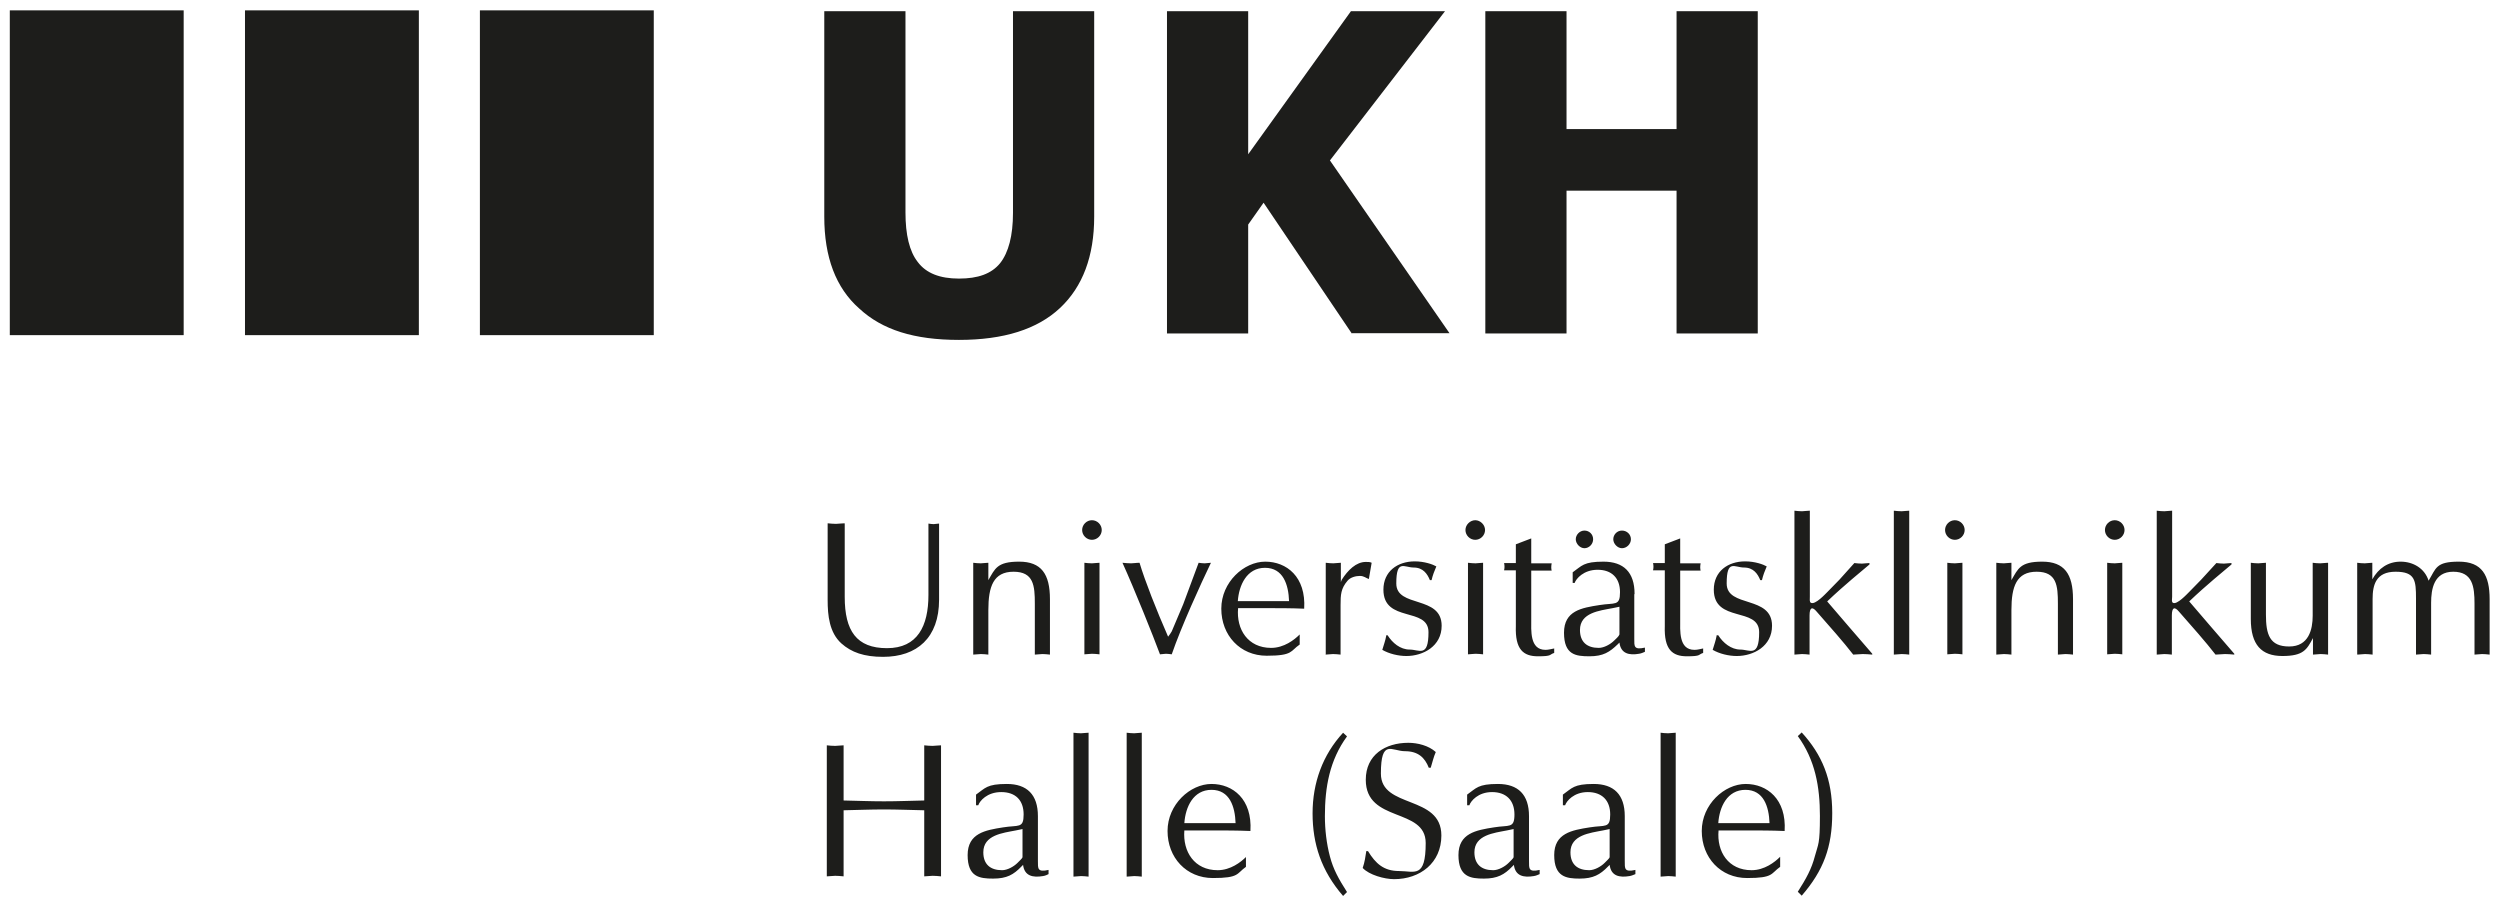
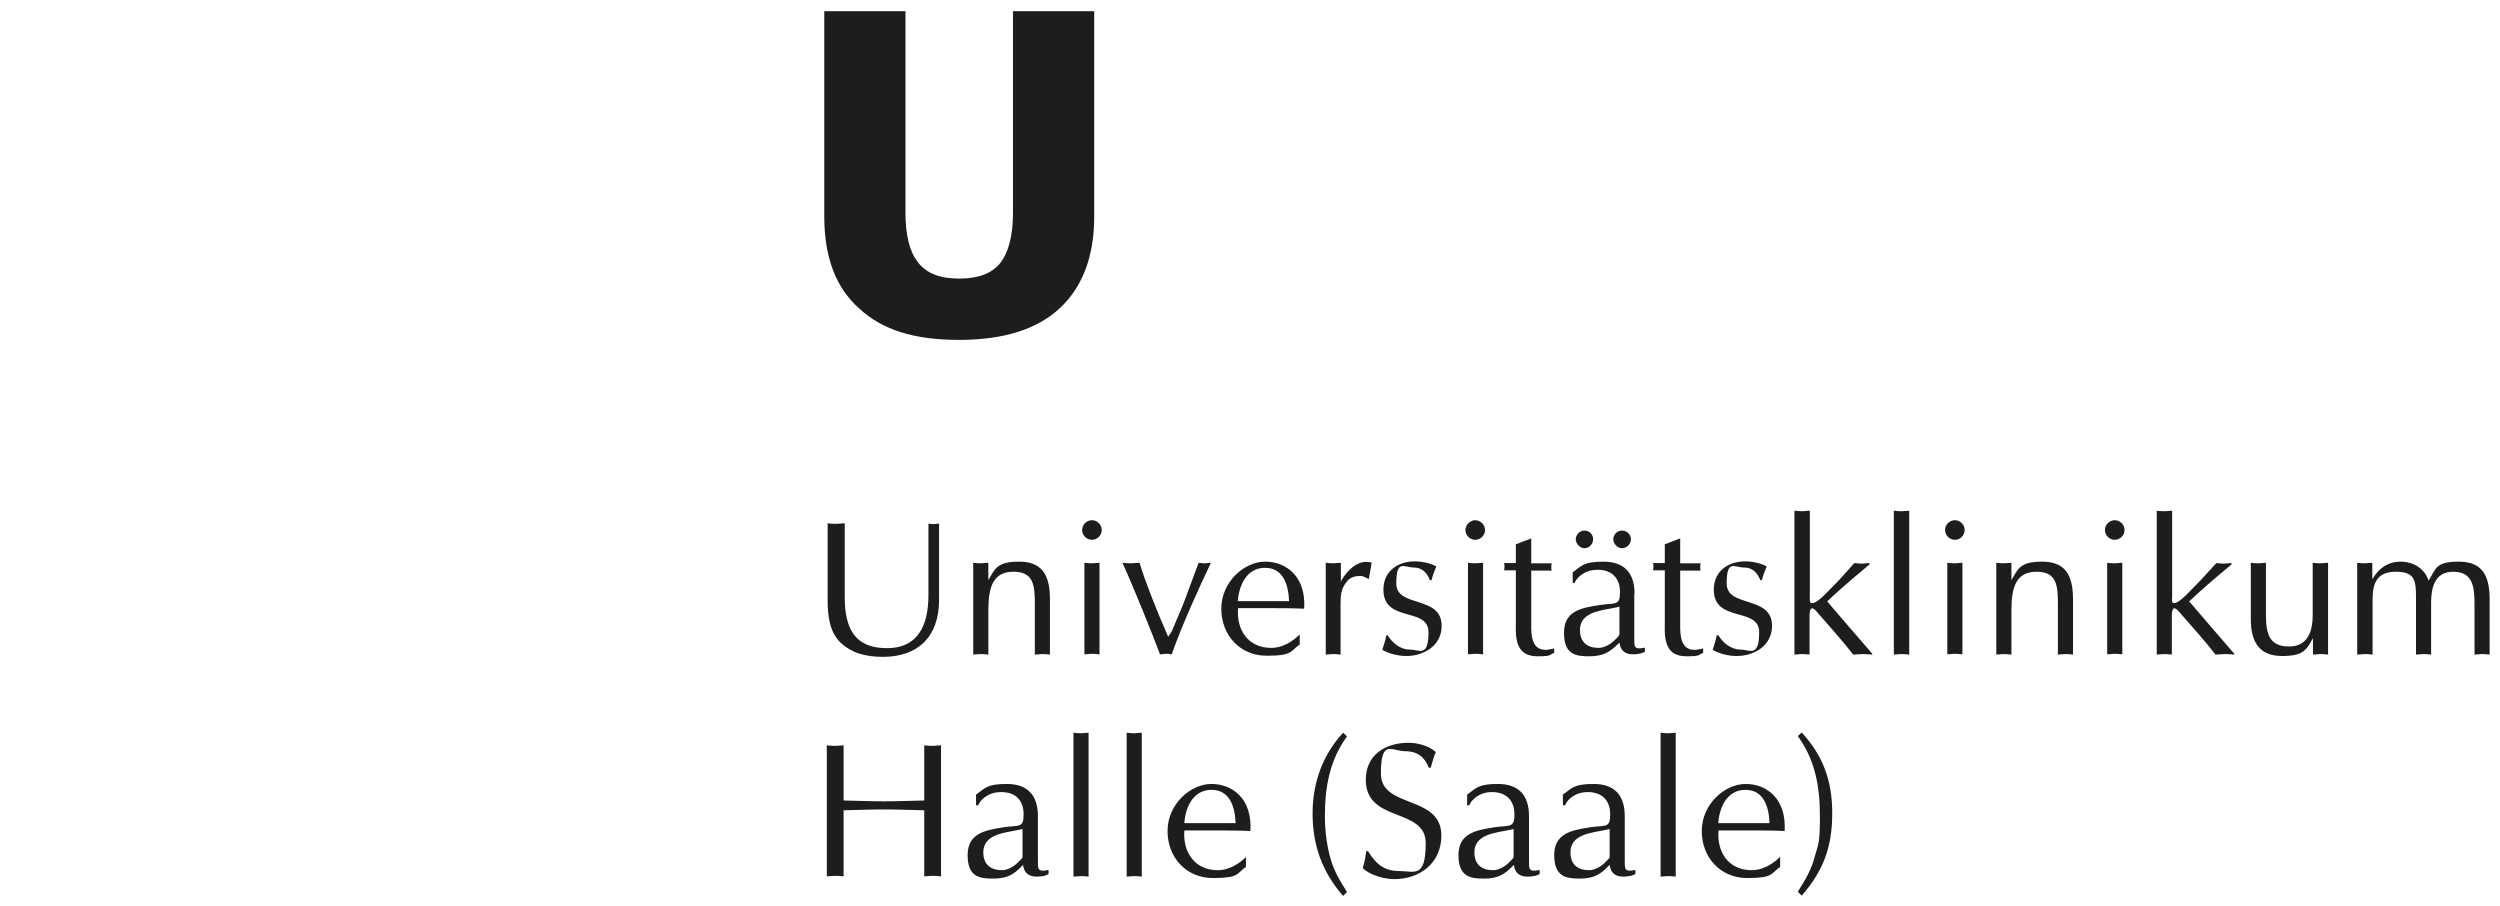
<svg xmlns="http://www.w3.org/2000/svg" id="svg3947" version="1.1" viewBox="0 0 892.9 323.5">
  <defs>
    <style>
      .st0 {
        fill: #1d1d1b;
      }
    </style>
  </defs>
  <g id="layer1">
    <g>
      <path id="path3767" class="st0" d="M306.9,110.2c-8.4-7.4-12.5-18.4-12.5-32.8V4h29v71.9c0,7.9,1.4,13.9,4.4,17.7,3,4,7.9,5.9,14.7,5.9s11.6-1.7,14.7-5.5c3-3.8,4.6-9.8,4.6-18V4h29v73.4c0,14.1-4.1,25-12.2,32.6-8.1,7.6-20.1,11.4-36.1,11.4s-27.4-3.6-35.6-11.2" />
-       <path id="path3769" class="st0" d="M482.8,119.1l-31.5-46.7-5.5,7.8v38.9h-29V4h29v51.1l36.7-51.1h33.6l-41.1,53.3,42.7,61.7h-34.8Z" />
-       <path id="path3771" class="st0" d="M598.8,119.1v-51h-39.3v51h-29V4h29v42.1h39.3V4h29v115.1h-29Z" />
      <path id="path3773" class="st0" d="M301.6,186.9c-1.1,0-2.1.2-3,.2s-2.1-.1-3-.2v27.4c0,5.5.6,11.6,4.9,15.5,3.6,3.2,8.1,4.8,14.9,4.8,12.1,0,20-6.8,20-20.4v-27.2c-.7,0-1.3.2-1.9.2s-1.3-.1-1.9-.2v25.5c0,11.1-3.9,19-14.8,19s-15.1-6.2-15.1-18.3v-26.2h0ZM347.6,233.8c.9,0,1.8-.2,2.7-.2s1.7.1,2.7.2v-15.9c0-8.4,1.8-13.7,9-13.7s7.6,5,7.6,11.4v18.2c.9,0,1.8-.2,2.7-.2s1.7.1,2.7.2v-19.8c0-9-3.1-13.4-11-13.4s-8.6,2.5-11,6.6v-6.2c-1,0-1.8.2-2.7.2s-1.9-.1-2.7-.2v32.7h0ZM392.7,201c-1,0-1.8.2-2.7.2s-1.8-.1-2.7-.2v32.7c.9,0,1.8-.2,2.7-.2s1.7.1,2.7.2v-32.7ZM393.5,189.3c0-1.9-1.6-3.5-3.5-3.5s-3.5,1.6-3.5,3.5,1.6,3.5,3.5,3.5,3.5-1.6,3.5-3.5M422.6,215.8l-4.1,9.7c-.3.6-.8,1.2-1.3,1.9-4.2-9.6-8.3-20-10.2-26.4-1.2,0-2.1.2-3,.2s-2.1-.1-3.1-.2c4.3,9.5,11,26.2,13.4,32.7.7,0,1.4-.2,2.1-.2s1.3.1,2.1.2c3.4-9.9,10.3-25,14-32.7-.8,0-1.5.2-2.2.2s-1.5-.1-2.2-.2l-5.5,14.8ZM464.1,226.7c-1.8,1.8-5.5,4.7-10.1,4.7-8.3,0-12.5-6.6-11.8-14.2h9.7c4.6,0,9.2,0,13.9.2.7-11.4-6.3-16.8-13.9-16.8s-15.7,7.3-15.7,16.8,6.7,16.8,16.2,16.8,8.4-1.7,11.8-4v-3.6ZM442.1,214.7c.4-5.7,3.2-11.9,9.7-11.9s8.4,6,8.6,11.9h-18.2ZM473.4,233.8c.9,0,1.8-.2,2.7-.2s1.7.1,2.7.2v-17.7c0-3.7.1-5.9,2.5-8.7,1-1.2,2.9-1.7,4.4-1.7s2.2.8,3.2,1.1l1-5.8c-.6-.3-1.2-.3-2.1-.3-3.4,0-6.4,2.9-8.6,6.4l-.3.8v-6.9c-1,0-1.8.2-2.7.2s-1.8-.1-2.7-.2v32.7h0ZM495.1,227.1c-.3,1.7-.9,3.3-1.4,5,2.4,1.4,5.7,2.2,8.6,2.2,6,0,12.6-3.5,12.6-10.8,0-11-16.2-6.3-16.2-15.1s2.8-5.7,6.2-5.7,4.9,2.3,5.8,4.5h.6c.4-1.7,1-3.3,1.7-4.9-1.2-.7-4.2-1.8-7.7-1.8-6.2,0-11.2,3.6-11.2,10.1,0,12,16.1,6,16.1,15.2s-3.3,6.2-6.7,6.2-6.2-2.4-7.9-5.1h-.5ZM529.7,201c-1,0-1.9.2-2.7.2s-1.8-.1-2.7-.2v32.7c.9,0,1.8-.2,2.7-.2s1.7.1,2.7.2v-32.7ZM530.4,189.3c0-1.9-1.7-3.5-3.5-3.5s-3.5,1.6-3.5,3.5,1.6,3.5,3.5,3.5,3.5-1.6,3.5-3.5M541.4,194.3v6.8h-4.2c.2.9.2,1.7,0,2.6h4.2v19.9c-.3,8.4,2.7,10.8,7.9,10.8s3.9-.6,5.8-1.2v-1.6c-1,.2-2.1.5-3.1.5-5.7,0-5.1-6.9-5.1-11.1v-17.2h7.3c-.2-.7-.2-1.6,0-2.6h-7.3v-8.9l-5.5,2.1h0ZM579.3,195.8c1.7,0,3.2-1.5,3.2-3.2s-1.4-3.1-3.2-3.1-3.1,1.5-3.1,3.1,1.5,3.2,3.1,3.2M565.9,195.8c1.6,0,3.1-1.4,3.1-3.2s-1.4-3.1-3.1-3.1-3.1,1.5-3.1,3.1,1.5,3.2,3.1,3.2M583.8,212.1c0-7.7-3.9-11.5-11.1-11.5s-7.7,1.5-11,3.8v3.8h.7c.5-1.5,3.2-4.7,8.2-4.7s8,2.9,8,8-1.8,3.7-7.3,4.6c-6.4,1-12.7,2-12.7,9.9s4.2,8.4,9.1,8.4,7.2-1.5,10.1-4.3l.6-.6c.5,4,3.5,4.6,7,4,.8-.1,1.6-.5,2.1-.7v-1.5c-4,.9-3.8-.5-3.8-3.1v-15.9h0ZM578.3,226.7c0,.5-1.4,1.7-1.8,2.1-1.3,1.3-3.6,2.6-5.5,2.6-4.2,0-6.7-2.1-6.7-6.4,0-6.2,7-6.9,11.7-7.8l2.4-.5v10h0ZM594.6,194.3v6.8h-4.2c.2.9.2,1.7,0,2.6h4.2v19.9c-.3,8.4,2.7,10.8,7.9,10.8s3.9-.6,5.8-1.2v-1.6c-1,.2-2,.5-3.1.5-5.7,0-5.1-6.9-5.1-11.1v-17.2h7.3c-.2-.7-.2-1.6,0-2.6h-7.3v-8.9l-5.5,2.1h0ZM613.1,227.1c-.3,1.7-.9,3.3-1.4,5,2.4,1.4,5.7,2.2,8.6,2.2,6,0,12.6-3.5,12.6-10.8,0-11-16.2-6.3-16.2-15.1s2.8-5.7,6.2-5.7,4.9,2.3,5.8,4.5h.6c.4-1.7,1-3.3,1.7-4.9-1.2-.7-4.2-1.8-7.7-1.8-6.2,0-11.2,3.6-11.2,10.1,0,12,16.2,6,16.2,15.2s-3.4,6.2-6.7,6.2-6.2-2.4-7.9-5.1h-.6ZM646.3,182.4c-1,0-1.8.2-2.7.2s-1.8-.1-2.7-.2v51.4c.9,0,1.8-.2,2.7-.2s1.7.1,2.7.2v-14c0-2.9,1-3.2,2.5-1.4,4.4,5,9.8,11.1,13.1,15.4,1.1,0,2.2-.2,3.4-.2s2.1.1,3.4.2v-.3c-5.4-6.2-11.2-13-16.1-18.7,6.3-6,12.3-10.8,15.1-13.2v-.5c-1,0-1.9.2-2.7.2s-1.8-.1-2.7-.2l-5.3,5.9-4.2,4.3c-.9.9-4.5,4.8-6,4-.6-.3-.4-1.4-.4-2.2v-30.7h0ZM676.4,233.8c.9,0,1.8-.2,2.8-.2s1.7.1,2.7.2v-51.4c-1,0-1.8.2-2.7.2s-1.9-.1-2.8-.2v51.4ZM700.9,201c-1,0-1.8.2-2.7.2s-1.8-.1-2.7-.2v32.7c.9,0,1.8-.2,2.7-.2s1.7.1,2.7.2v-32.7ZM701.7,189.3c0-1.9-1.6-3.5-3.5-3.5s-3.5,1.6-3.5,3.5,1.6,3.5,3.5,3.5,3.5-1.6,3.5-3.5M713,233.8c.9,0,1.8-.2,2.7-.2s1.7.1,2.7.2v-15.9c0-8.4,1.8-13.7,9-13.7s7.6,5,7.6,11.4v18.2c.9,0,1.8-.2,2.7-.2s1.7.1,2.7.2v-19.8c0-9-3.1-13.4-11-13.4s-8.6,2.5-11,6.6v-6.2c-1,0-1.9.2-2.7.2s-1.8-.1-2.7-.2v32.7h0ZM758,201c-1,0-1.8.2-2.7.2s-1.8-.1-2.7-.2v32.7c.9,0,1.8-.2,2.7-.2s1.7.1,2.7.2v-32.7ZM758.8,189.3c0-1.9-1.6-3.5-3.5-3.5s-3.5,1.6-3.5,3.5,1.6,3.5,3.5,3.5,3.5-1.6,3.5-3.5M775.7,182.4c-1,0-1.8.2-2.7.2s-1.9-.1-2.7-.2v51.4c.9,0,1.8-.2,2.7-.2s1.7.1,2.7.2v-14c0-2.9,1-3.2,2.5-1.4,4.4,5,9.8,11.1,13.1,15.4,1.1,0,2.2-.2,3.4-.2s2,.1,3.3.2v-.3c-5.4-6.2-11.2-13-16.1-18.7,6.3-6,12.3-10.8,15.1-13.2v-.5c-1,0-1.9.2-2.7.2s-1.8-.1-2.7-.2l-5.4,5.9-4.2,4.3c-.9.9-4.5,4.8-5.9,4-.6-.3-.3-1.4-.3-2.2v-30.7h0ZM831.4,201c-1,0-1.8.2-2.7.2s-1.9-.1-2.7-.2v18.9c0,4.9-1.4,11-8.4,11s-8.3-4.3-8.3-11.4v-18.5c-1,0-1.8.2-2.7.2s-1.9-.1-2.7-.2v20.1c0,9.2,3.8,13.2,11.3,13.2s8.7-2.3,10.9-6.4v5.9c.9,0,1.8-.2,2.7-.2s1.7.1,2.7.2v-32.7h0ZM842,233.8c.9,0,1.8-.2,2.7-.2s1.7.1,2.7.2v-19.9c0-5,1.2-9.7,8.2-9.7s7.3,3.1,7.3,9.5v20.1c.9,0,1.8-.2,2.7-.2s1.7.1,2.7.2v-18.5c0-4.9,1-11.1,7.9-11.1s7.6,5.3,7.6,11.4v18.2c.9,0,1.8-.2,2.7-.2s1.7.1,2.7.2v-19.8c0-8.5-2.7-13.4-11-13.4s-8.1,2.4-10.8,6.8c-1.4-4.4-5.5-6.8-10-6.8s-7.9,2.4-10.1,6.3v-5.9c-1,0-1.8.2-2.7.2s-1.9-.1-2.7-.2v32.7h0Z" />
      <path id="path3775" class="st0" d="M330.1,285.9c-4.9.1-9.6.3-14.4.3s-9.5-.2-14.4-.3v-19.7c-1.1,0-2,.2-3,.2s-2.1-.1-3-.2v46.8c1,0,2-.2,3-.2s1.9.1,3,.2v-23.6c4.9-.1,9.7-.3,14.4-.3s9.5.2,14.4.3v23.6c1,0,2-.2,3-.2s1.9.1,3,.2v-46.8c-1.1,0-2.1.2-3,.2s-2.1-.1-3-.2v19.7ZM370.7,291.5c0-7.7-3.9-11.5-11.1-11.5s-7.7,1.5-11,3.8v3.8h.8c.5-1.5,3.1-4.7,8.2-4.7s8,2.9,8,8-1.8,3.7-7.3,4.6c-6.4,1-12.7,2.1-12.7,9.9s4.2,8.4,9.1,8.4,7.3-1.4,10.1-4.3l.6-.6c.5,4,3.5,4.6,7.1,4,.8-.1,1.6-.5,2-.7v-1.5c-4,.9-3.8-.5-3.8-3.2v-15.9h0ZM365.2,306.1c0,.5-1.4,1.6-1.8,2.1-1.3,1.3-3.6,2.6-5.5,2.6-4.2,0-6.7-2.1-6.7-6.4,0-6.2,7-6.9,11.6-7.8l2.4-.5v10h0ZM383.4,313.1c.9,0,1.8-.2,2.7-.2s1.7.1,2.7.2v-51.4c-1,0-1.9.2-2.7.2s-1.8-.1-2.7-.2v51.4h0ZM402.4,313.1c.9,0,1.8-.2,2.7-.2s1.7.1,2.7.2v-51.4c-1,0-1.9.2-2.7.2s-1.8-.1-2.7-.2v51.4h0ZM445,306.1c-1.8,1.8-5.5,4.7-10.1,4.7-8.3,0-12.5-6.6-11.9-14.2h9.7c4.6,0,9.2,0,13.9.2.7-11.4-6.3-16.8-13.9-16.8s-15.7,7.3-15.7,16.8,6.7,16.8,16.2,16.8,8.4-1.6,11.8-4v-3.6h0ZM423,294c.4-5.8,3.2-11.9,9.7-11.9s8.4,6,8.6,11.9h-18.2ZM479.7,261.7c-7.3,7.9-10.9,17.9-10.9,28.8s3.1,20.5,10.9,29.5l1.4-1.4c-3-4.7-4.9-8.1-6.1-12.7-1.2-4.5-1.8-9.6-1.8-14.4,0-10.4,1.7-20,7.9-28.5l-1.4-1.3h0ZM488,303.9c-.3,2-.6,4.1-1.3,6.1,2.3,2.5,7.8,4,11.2,4,9.3,0,16.9-5.8,16.9-15.6,0-14.6-21.6-9.5-21.6-22.1s3.9-8,8.6-8,7.1,2.3,8.5,5.9h.7c.6-1.9,1-3.8,1.8-5.6-2.5-2.3-6.5-3.3-9.8-3.3-8.2,0-15.2,4.3-15.2,13.2,0,15.5,21.4,9.8,21.4,22.6s-4,10-9.5,10-8.4-2.7-11.1-7.1h-.7ZM546.1,291.5c0-7.7-3.9-11.5-11.1-11.5s-7.7,1.5-11,3.8v3.8h.8c.5-1.5,3.1-4.7,8.1-4.7s8,2.9,8,8-1.9,3.7-7.3,4.6c-6.4,1-12.7,2.1-12.7,9.9s4.3,8.4,9.1,8.4,7.3-1.4,10.1-4.3l.6-.6c.5,4,3.5,4.6,7.1,4,.8-.1,1.6-.5,2.1-.7v-1.5c-4,.9-3.8-.5-3.8-3.2v-15.9h0ZM540.6,306.1c0,.5-1.4,1.6-1.8,2.1-1.3,1.3-3.6,2.6-5.5,2.6-4.2,0-6.7-2.1-6.7-6.4,0-6.2,7-6.9,11.6-7.8l2.4-.5v10h0ZM580.3,291.5c0-7.7-3.9-11.5-11.1-11.5s-7.7,1.5-11,3.8v3.8h.8c.5-1.5,3.1-4.7,8.1-4.7s8,2.9,8,8-1.8,3.7-7.3,4.6c-6.4,1-12.7,2.1-12.7,9.9s4.3,8.4,9.1,8.4,7.3-1.4,10.1-4.3l.6-.6c.5,4,3.5,4.6,7.1,4,.7-.1,1.6-.5,2.1-.7v-1.5c-4,.9-3.8-.5-3.8-3.2v-15.9h0ZM574.9,306.1c0,.5-1.4,1.6-1.8,2.1-1.3,1.3-3.6,2.6-5.5,2.6-4.2,0-6.7-2.1-6.7-6.4,0-6.2,7-6.9,11.6-7.8l2.4-.5v10h0ZM593.1,313.1c.9,0,1.8-.2,2.7-.2s1.7.1,2.7.2v-51.4c-1,0-1.8.2-2.7.2s-1.9-.1-2.7-.2v51.4h0ZM635.7,306.1c-1.8,1.8-5.5,4.7-10.1,4.7-8.3,0-12.5-6.6-11.8-14.2h9.7c4.6,0,9.2,0,13.9.2.7-11.4-6.3-16.8-13.9-16.8s-15.7,7.3-15.7,16.8,6.7,16.8,16.2,16.8,8.4-1.6,11.8-4v-3.6h0ZM613.7,294c.4-5.8,3.2-11.9,9.7-11.9s8.4,6,8.6,11.9h-18.2ZM643.5,319.9c7.8-9,10.9-17.4,10.9-29.5s-3.6-20.8-10.9-28.8l-1.4,1.3c6.2,8.5,7.9,18.1,7.9,28.5s-.6,9.9-1.8,14.4c-1.2,4.6-3.1,8-6.1,12.7l1.4,1.4h0Z" />
-       <path id="path3777" class="st0" d="M171.4,119.7h62.1V3.7h-62.1v116h0Z" />
      <path id="path3779" class="st0" d="M233.5,3.6h-62.1c0,0,62.1,0,62.1,0h0Z" />
-       <path id="path3781" class="st0" d="M87.5,119.7h62.1V3.7h-62.1v116h0Z" />
      <path id="path3783" class="st0" d="M149.6,3.6h-62.1c0,0,62.1,0,62.1,0h0Z" />
      <path id="path3785" class="st0" d="M65.7,3.6H3.5c0,0,62.1,0,62.1,0h0Z" />
-       <path id="path3787" class="st0" d="M65.7,3.7H3.5v116h62.1V3.7Z" />
    </g>
  </g>
</svg>